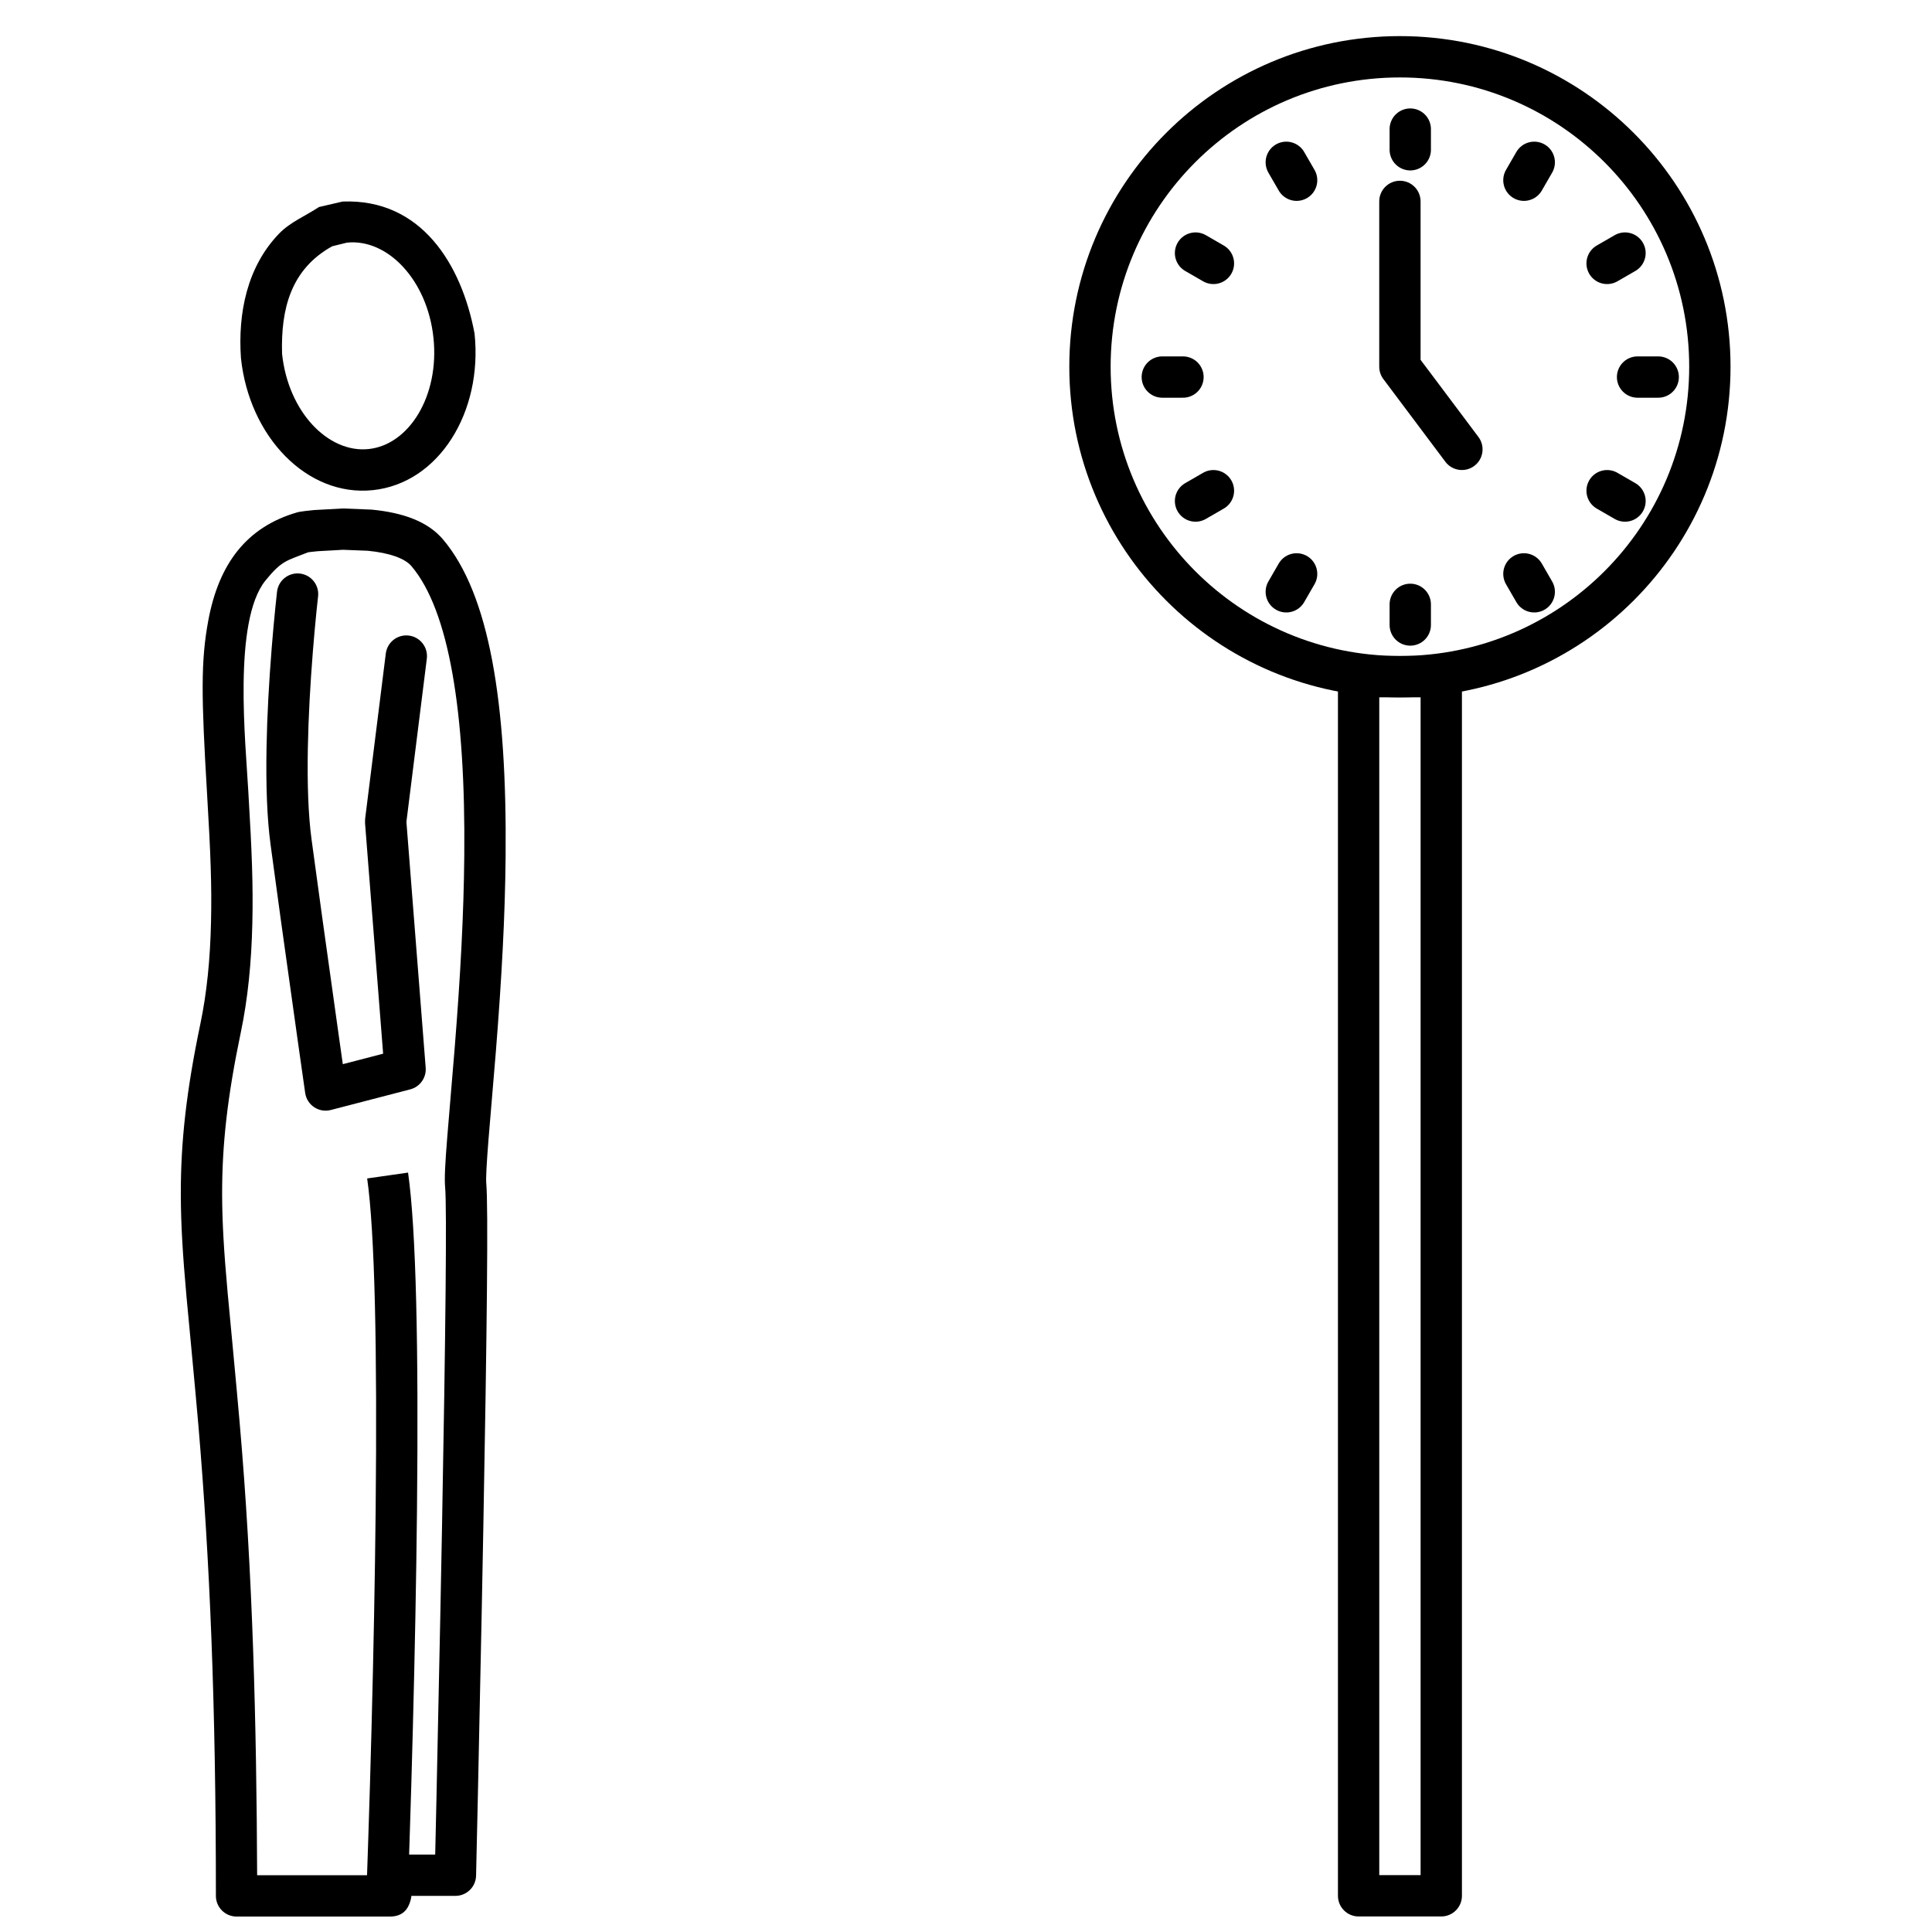
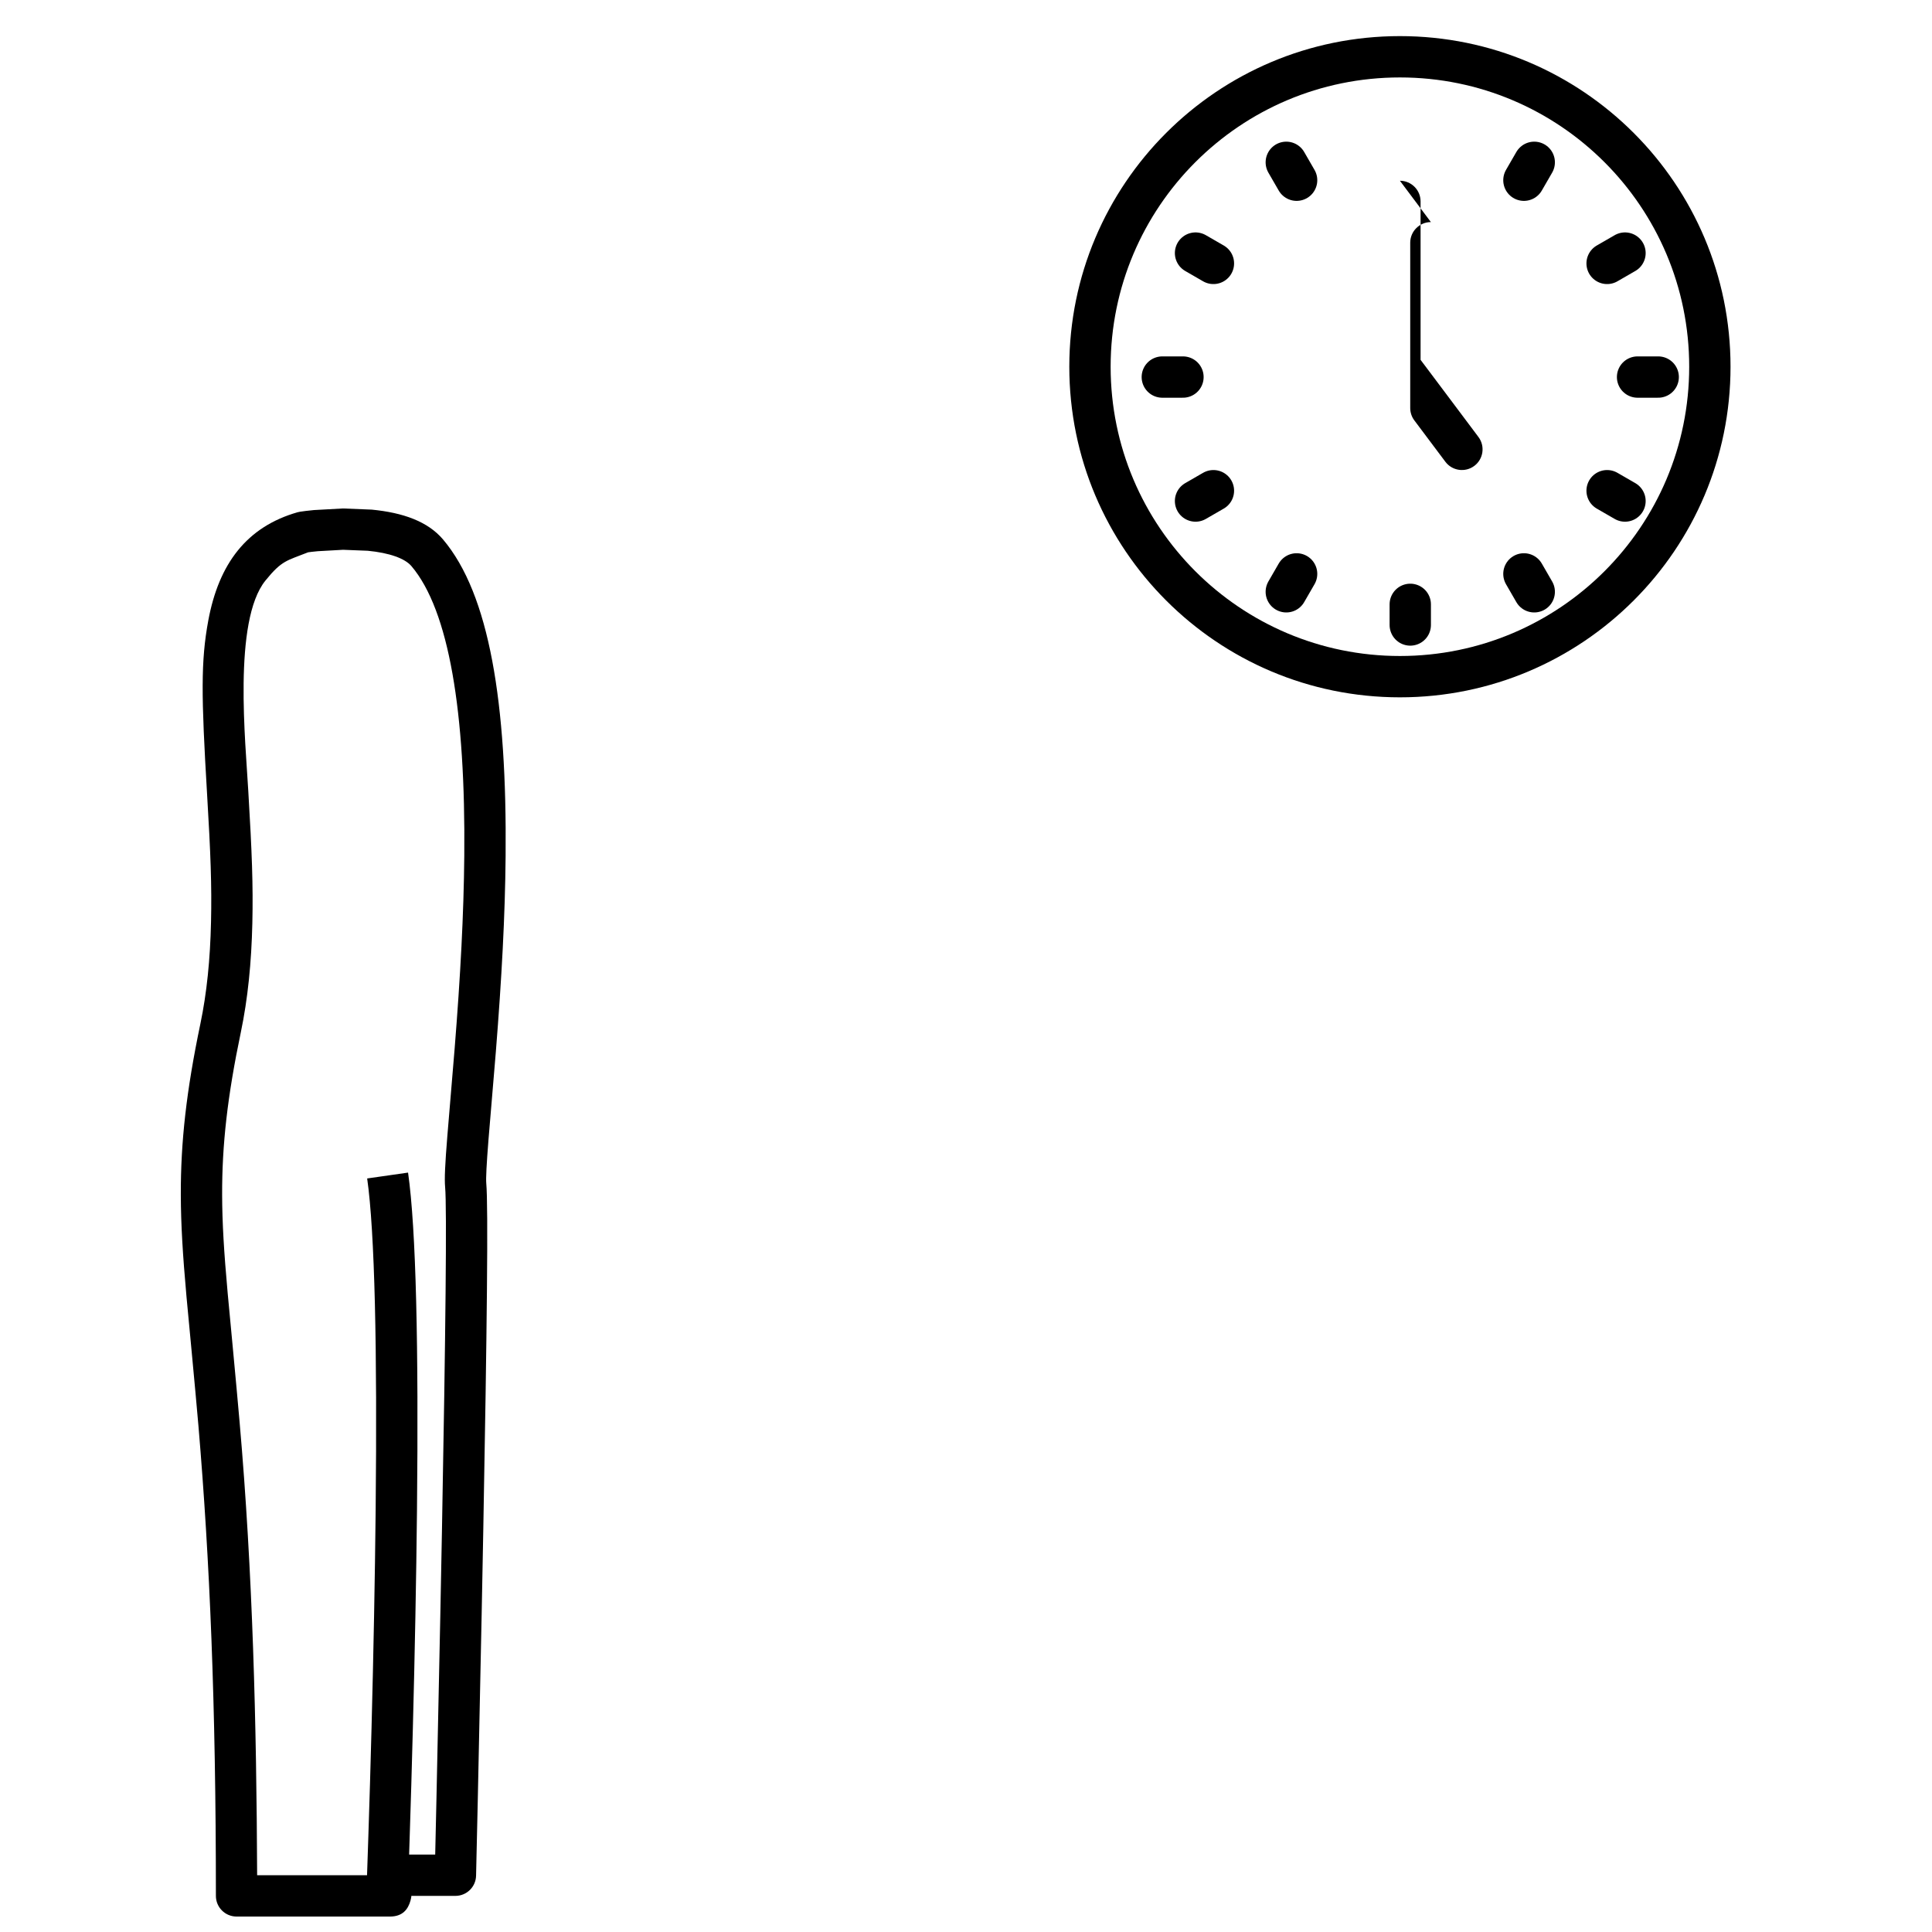
<svg xmlns="http://www.w3.org/2000/svg" width="800px" height="800px" version="1.1" viewBox="144 144 512 512">
  <defs>
    <clipPath id="d">
      <path d="m485 148.09h128v105.91h-128z" />
    </clipPath>
    <clipPath id="c">
      <path d="m422 148.09h128v105.91h-128z" />
    </clipPath>
    <clipPath id="b">
-       <path d="m498 317h34v334.9h-34z" />
-     </clipPath>
+       </clipPath>
    <clipPath id="a">
      <path d="m191 278h88v373.9h-88z" />
    </clipPath>
  </defs>
-   <path d="m514.99 191.9c3.023 0 5.477 2.453 5.477 5.477v41.984c2.371 3.164 4.75 6.324 7.121 9.488 6.16 8.215 6.16 8.215 8.211 10.953 1.812 2.418 1.328 5.852-1.094 7.664s-5.856 1.324-7.668-1.094c-2.051-2.738-2.051-2.738-8.211-10.953s-6.16-8.215-8.215-10.953c-0.711-0.945-1.098-2.102-1.098-3.285v-43.805c0-3.023 2.457-5.477 5.477-5.477z" />
+   <path d="m514.99 191.9c3.023 0 5.477 2.453 5.477 5.477v41.984c2.371 3.164 4.75 6.324 7.121 9.488 6.16 8.215 6.16 8.215 8.211 10.953 1.812 2.418 1.328 5.852-1.094 7.664s-5.856 1.324-7.668-1.094s-6.16-8.215-8.215-10.953c-0.711-0.945-1.098-2.102-1.098-3.285v-43.805c0-3.023 2.457-5.477 5.477-5.477z" />
  <path d="m514.99 153.57c48.391 0 87.617 39.223 87.617 87.613s-39.227 87.617-87.617 87.617c-48.383 0-87.613-39.227-87.613-87.617s39.23-87.613 87.613-87.613zm0 10.953c-42.34 0-76.66 34.32-76.66 76.66s34.32 76.664 76.66 76.664c42.34 0 76.664-34.324 76.664-76.664s-34.324-76.66-76.664-76.66z" />
  <path transform="matrix(5.476 0 0 5.476 98.821 126.19)" d="m87.5 21.5h0.999" fill="none" stroke="#000000" stroke-linecap="round" stroke-width="2" />
  <path transform="matrix(5.476 0 0 5.476 98.821 126.19)" d="m76.5 32.5v0.999" fill="none" stroke="#000000" stroke-linecap="round" stroke-width="2" />
  <path transform="matrix(5.476 0 0 5.476 98.821 126.19)" d="m65.5 21.5h-1" fill="none" stroke="#000000" stroke-linecap="round" stroke-width="2" />
-   <path transform="matrix(5.476 0 0 5.476 98.821 126.19)" d="m76.5 9.5v1" fill="none" stroke="#000000" stroke-linecap="round" stroke-width="2" />
  <path transform="matrix(5.476 0 0 5.476 98.821 126.19)" d="m86.026 27 0.866 0.5" stroke="#000000" stroke-linecap="round" stroke-width="2" />
  <path transform="matrix(5.476 0 0 5.476 98.821 126.19)" d="m71 31.026-0.5 0.866" stroke="#000000" stroke-linecap="round" stroke-width="2" />
  <path transform="matrix(5.476 0 0 5.476 98.821 126.19)" d="m66.974 16-0.866-0.5" stroke="#000000" stroke-linecap="round" stroke-width="2" />
  <path d="m550.59 187.02-2.738 4.742" />
  <g clip-path="url(#d)">
    <path transform="matrix(5.476 0 0 5.476 98.821 126.19)" d="m82.5 11.108-0.5 0.866" fill="none" stroke="#000000" stroke-linecap="round" stroke-width="2" />
  </g>
  <path transform="matrix(5.476 0 0 5.476 98.821 126.19)" d="m82 31.026 0.5 0.866" stroke="#000000" stroke-linecap="round" stroke-width="2" />
  <path transform="matrix(5.476 0 0 5.476 98.821 126.19)" d="m66.974 27-0.866 0.5" stroke="#000000" stroke-linecap="round" stroke-width="2" />
  <path d="m487.61 191.76-2.738-4.742" />
  <g clip-path="url(#c)">
    <path transform="matrix(5.476 0 0 5.476 98.821 126.19)" d="m71 11.974-0.5-0.866" fill="none" stroke="#000000" stroke-linecap="round" stroke-width="2" />
  </g>
  <path transform="matrix(5.476 0 0 5.476 98.821 126.19)" d="m86.892 15.5-0.866 0.5" stroke="#000000" stroke-linecap="round" stroke-width="2" />
  <g clip-path="url(#b)">
    <path d="m525.95 317.85c3.023 0 5.477 2.453 5.477 5.477v323.08c0 3.023-2.453 5.477-5.477 5.477h-21.902c-3.023 0-5.477-2.453-5.477-5.477v-323.08c0-3.023 2.453-5.477 5.477-5.477zm-5.477 10.953h-10.953v312.13h10.953z" />
  </g>
  <g clip-path="url(#a)">
    <path d="m234.87 278.75 7.637 0.305c8.328 0.805 14.863 3.144 18.895 7.898 12.293 14.516 16.961 43.266 16.59 83.906-0.141 15.906-1.035 32.328-2.586 51.836-0.438 5.469-1.777 21.215-1.949 23.281-0.523 6.606-0.711 10.309-0.59 11.645 0.543 5.848 0.191 38.84-0.789 91.621-0.129 7.336-0.277 14.93-0.438 22.738-0.324 16.273-0.668 32.719-1.012 48.5-0.121 5.527-0.238 10.57-0.34 15.031-0.062 2.684-0.105 4.574-0.125 5.57-0.066 2.973-2.5 5.348-5.477 5.348h-11.672c-0.062 0.668-0.008 0.246-0.23 1.254-0.645 2.289-2.062 4.223-5.441 4.223h-40.652c-3.023 0-5.477-2.453-5.477-5.477 0-51.191-1.617-88.973-4.629-124.59-0.75-8.863-3.086-33.316-3.164-34.211-1.012-11.297-1.477-19.141-1.504-26.91-0.047-14.066 1.473-27.645 5.184-45.395 1.707-8.172 2.598-17.043 2.82-26.992 0.219-9.578-0.094-17.945-1.047-33.945-1.547-26.012-1.668-35.16 0.32-45.922 2.797-15.113 10.207-24.859 23.664-28.711l0.668-0.141c0.742-0.117 2-0.281 3.664-0.438zm0.047 10.949-6.68 0.375c-2.098 0.223-1.238 0.113-2.586 0.293-5.633 2.246-6.926 2.066-11.312 7.496-8.656 10.719-5.234 43.07-4.535 55.867 0.973 16.285 1.293 24.879 1.07 34.844-0.242 10.578-1.195 20.098-3.051 28.984-3.566 17.039-4.996 29.859-4.957 43.121 0.023 7.398 0.473 14.949 1.465 25.969 0.074 0.836 2.406 25.328 3.168 34.262 3.496 39.914 4.481 79.992 4.644 120.05h29.125c0.039-1.168 0.012-0.379 0.082-2.371 0.082-2.379 0.176-5.117 0.273-8.184 0.293-8.766 0.578-18.398 0.84-28.59 0.52-19.895 0.902-39.449 1.09-57.742 0.434-42.527-0.227-73.582-2.25-87.77l10.836-1.551c2.141 14.961 2.805 46.285 2.367 89.43-0.191 18.359-0.578 37.969-1.098 57.918-0.262 10.219-0.547 19.871-0.836 28.66-0.148 4.481-0.094 2.91-0.152 4.723h6.914l0.004-0.215c0.102-4.461 0.215-9.508 0.336-15.027 0.344-15.77 0.695-32.207 1.02-48.477 0.152-7.805 0.301-15.395 0.438-22.719 0.953-51.52 1.312-85.219 0.832-90.414-0.207-2.25-0.016-6.106 0.582-13.527 0.168-2.109 1.508-17.852 1.941-23.273 1.535-19.27 2.41-35.461 2.551-51.066 0.352-38.008-4.027-64.961-13.996-76.73-1.738-2.055-5.836-3.519-11.586-4.078z" />
  </g>
-   <path d="m228.54 198.86 6.254-1.449c20.867-0.805 31.547 16.688 34.969 34.984 2.195 20.863-9.496 39.664-26.93 41.496-17.441 1.836-32.781-14.121-34.977-34.984-0.832-11.809 1.578-24.227 10.172-33.066 2.934-3.016 7.008-4.652 10.512-6.981zm3.512 10.398c-11.012 6.086-13.648 16.688-13.301 28.504 1.613 15.359 12.199 26.367 22.938 25.238 10.738-1.129 18.797-14.094 17.184-29.461-1.609-15.359-12.195-26.367-22.934-25.238z" />
-   <path d="m223.49 296c3.004 0.348 5.152 3.066 4.805 6.066-0.086 0.73-0.234 2.098-0.43 4.016-0.324 3.203-0.648 6.746-0.949 10.531-0.699 8.793-1.184 17.488-1.332 25.594-0.18 9.645 0.121 17.879 0.977 24.211 0.773 5.742 1.66 12.227 2.641 19.316 0.148 1.086 0.148 1.086 0.301 2.168 1.355 9.812 2.812 20.203 4.269 30.504 0.852 6 0.488 3.465 1.078 7.609 2.856-0.738 1.32-0.344 4.598-1.191 3.766-0.98 1.738-0.457 6.086-1.586l-4.797-61.137 0.027-1.105 5.477-43.809c0.379-3 3.109-5.133 6.113-4.754 3 0.371 5.129 3.109 4.758 6.113l-5.41 43.254 5.109 65.156c0.207 2.644-1.512 5.062-4.082 5.731-2.633 0.684-2.633 0.684-10.527 2.738-7.898 2.051-7.898 2.051-10.531 2.734-3.16 0.824-6.336-1.289-6.797-4.527-0.098-0.68-0.277-1.961-0.535-3.75-0.426-2.992-0.898-6.332-1.414-9.945-1.457-10.312-2.914-20.703-4.277-30.535l-0.301-2.168c-0.98-7.106-1.867-13.602-2.637-19.355-0.945-6.977-1.262-15.723-1.074-25.875 0.152-8.352 0.645-17.266 1.363-26.262 0.312-3.867 0.641-7.484 0.973-10.762 0.199-1.977 0.359-3.398 0.445-4.176 0.352-3.004 3.066-5.156 6.074-4.805z" />
</svg>